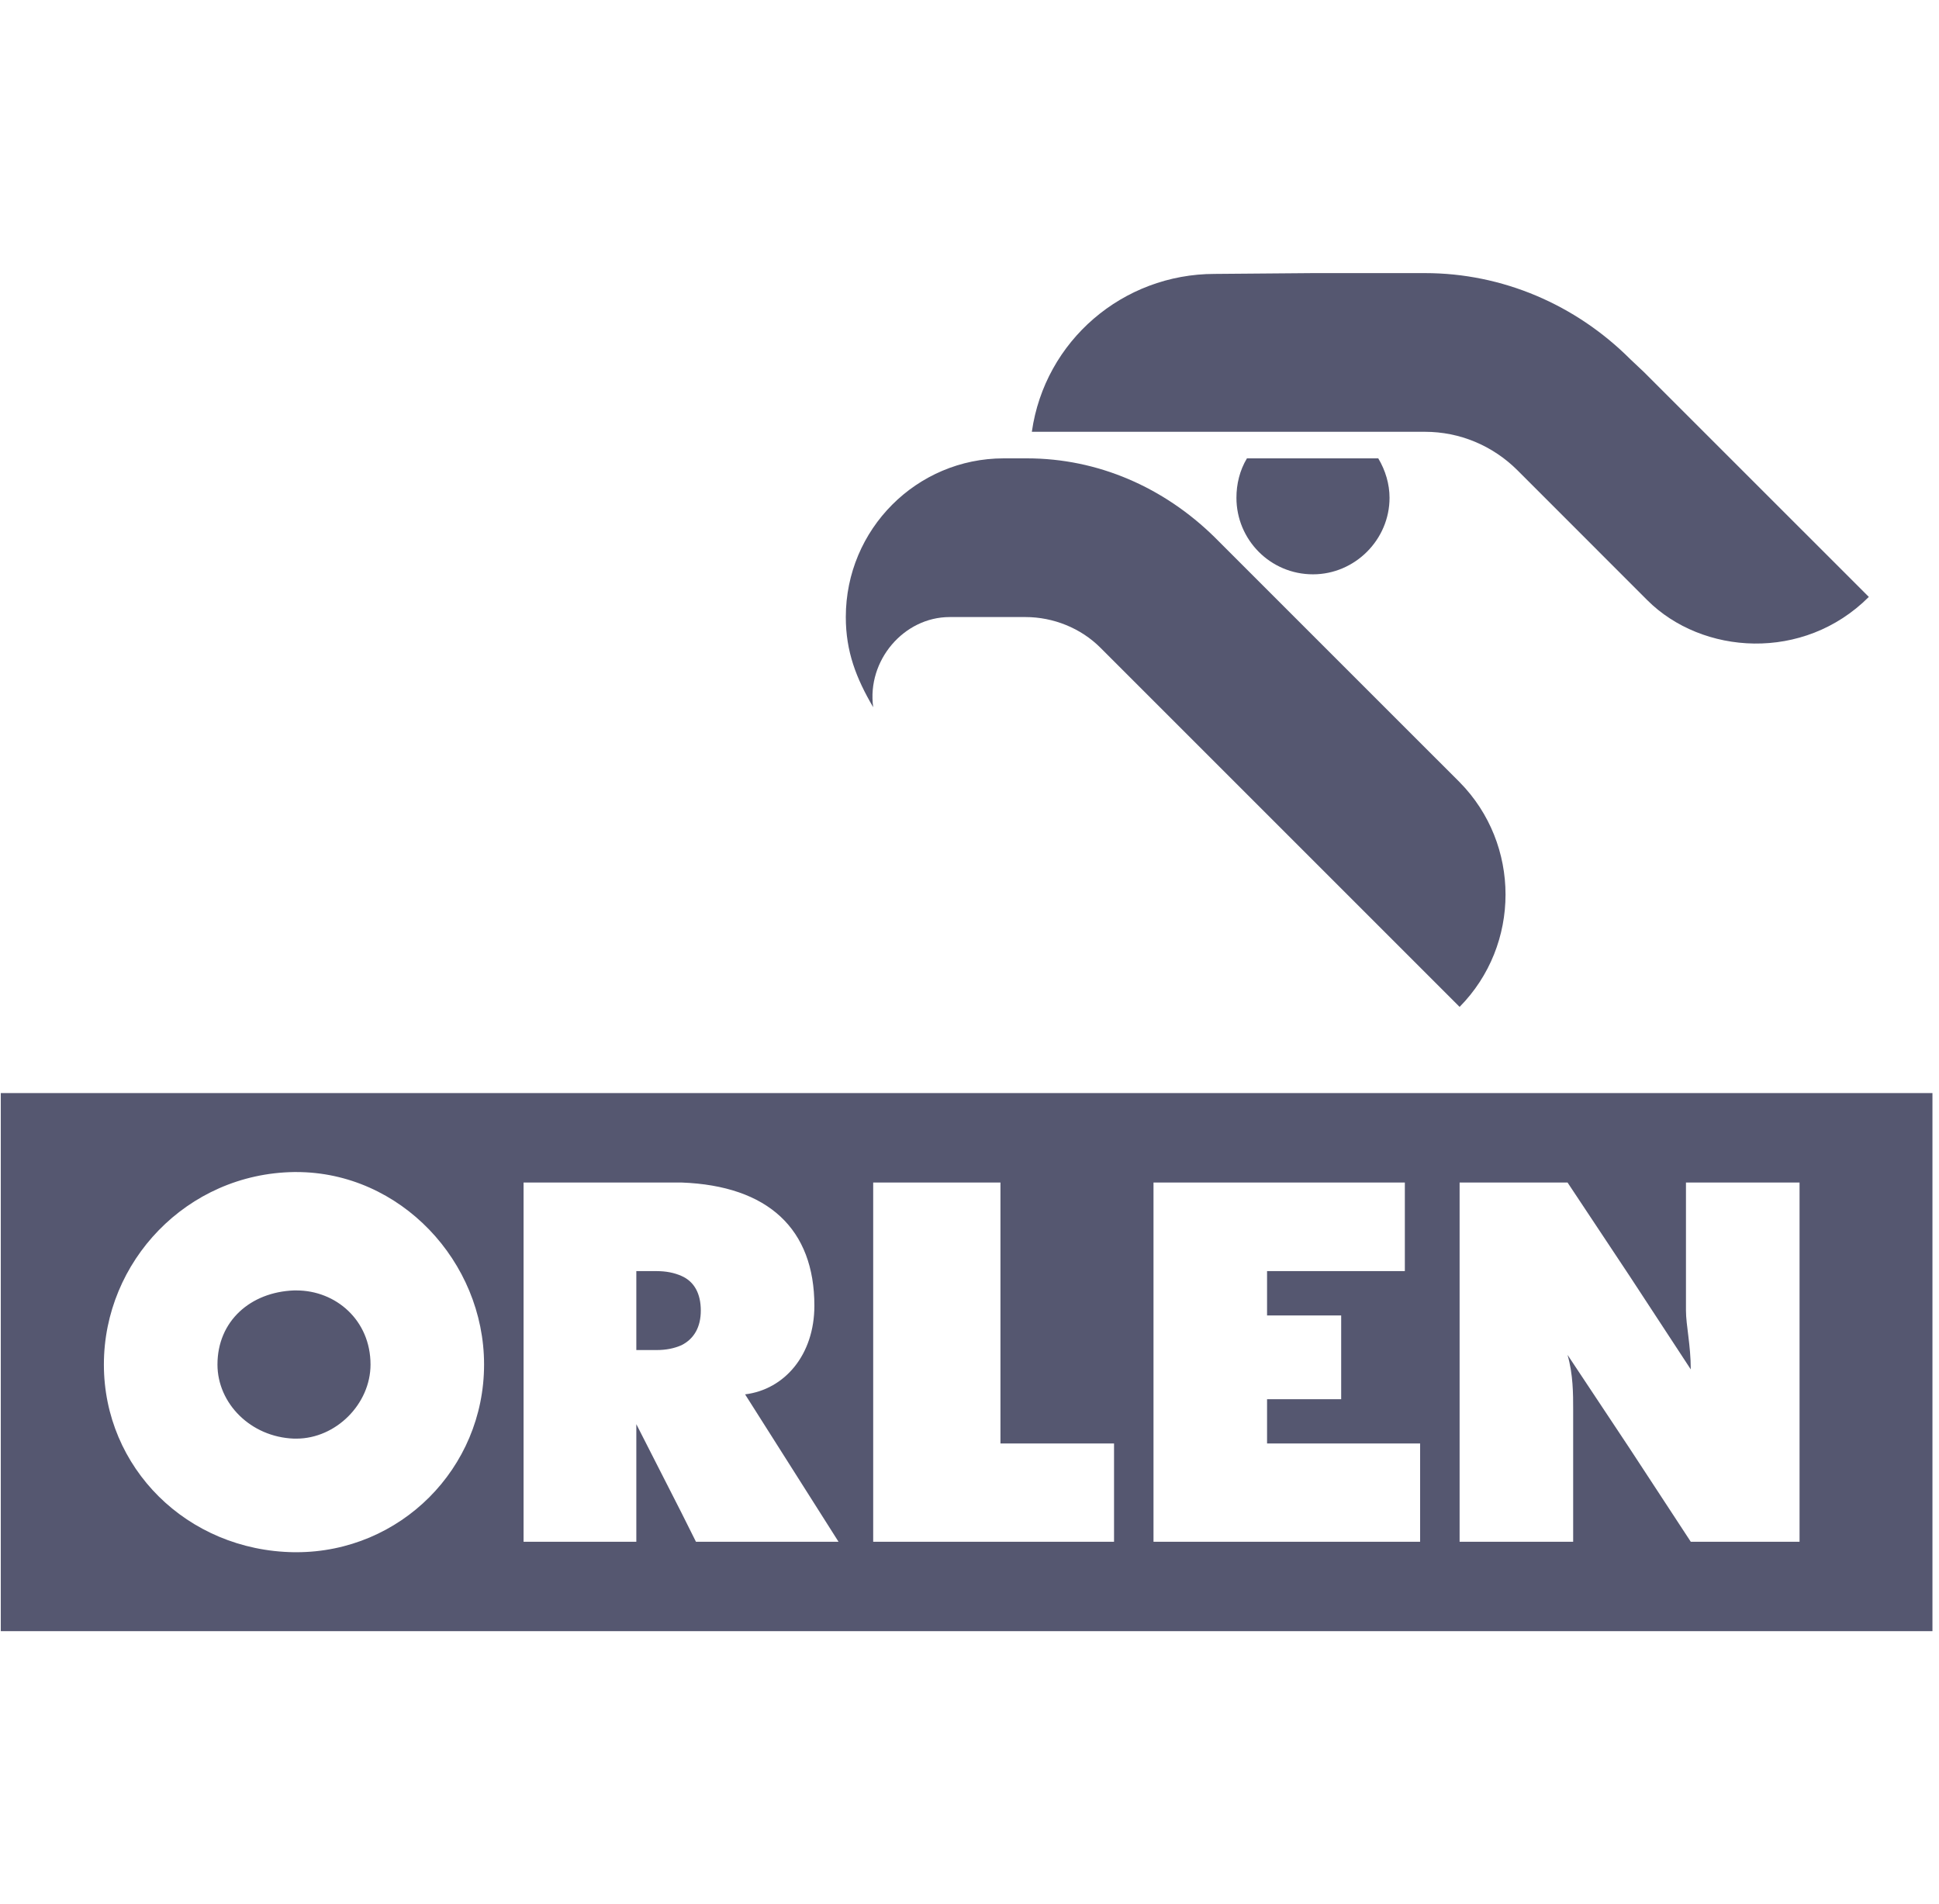
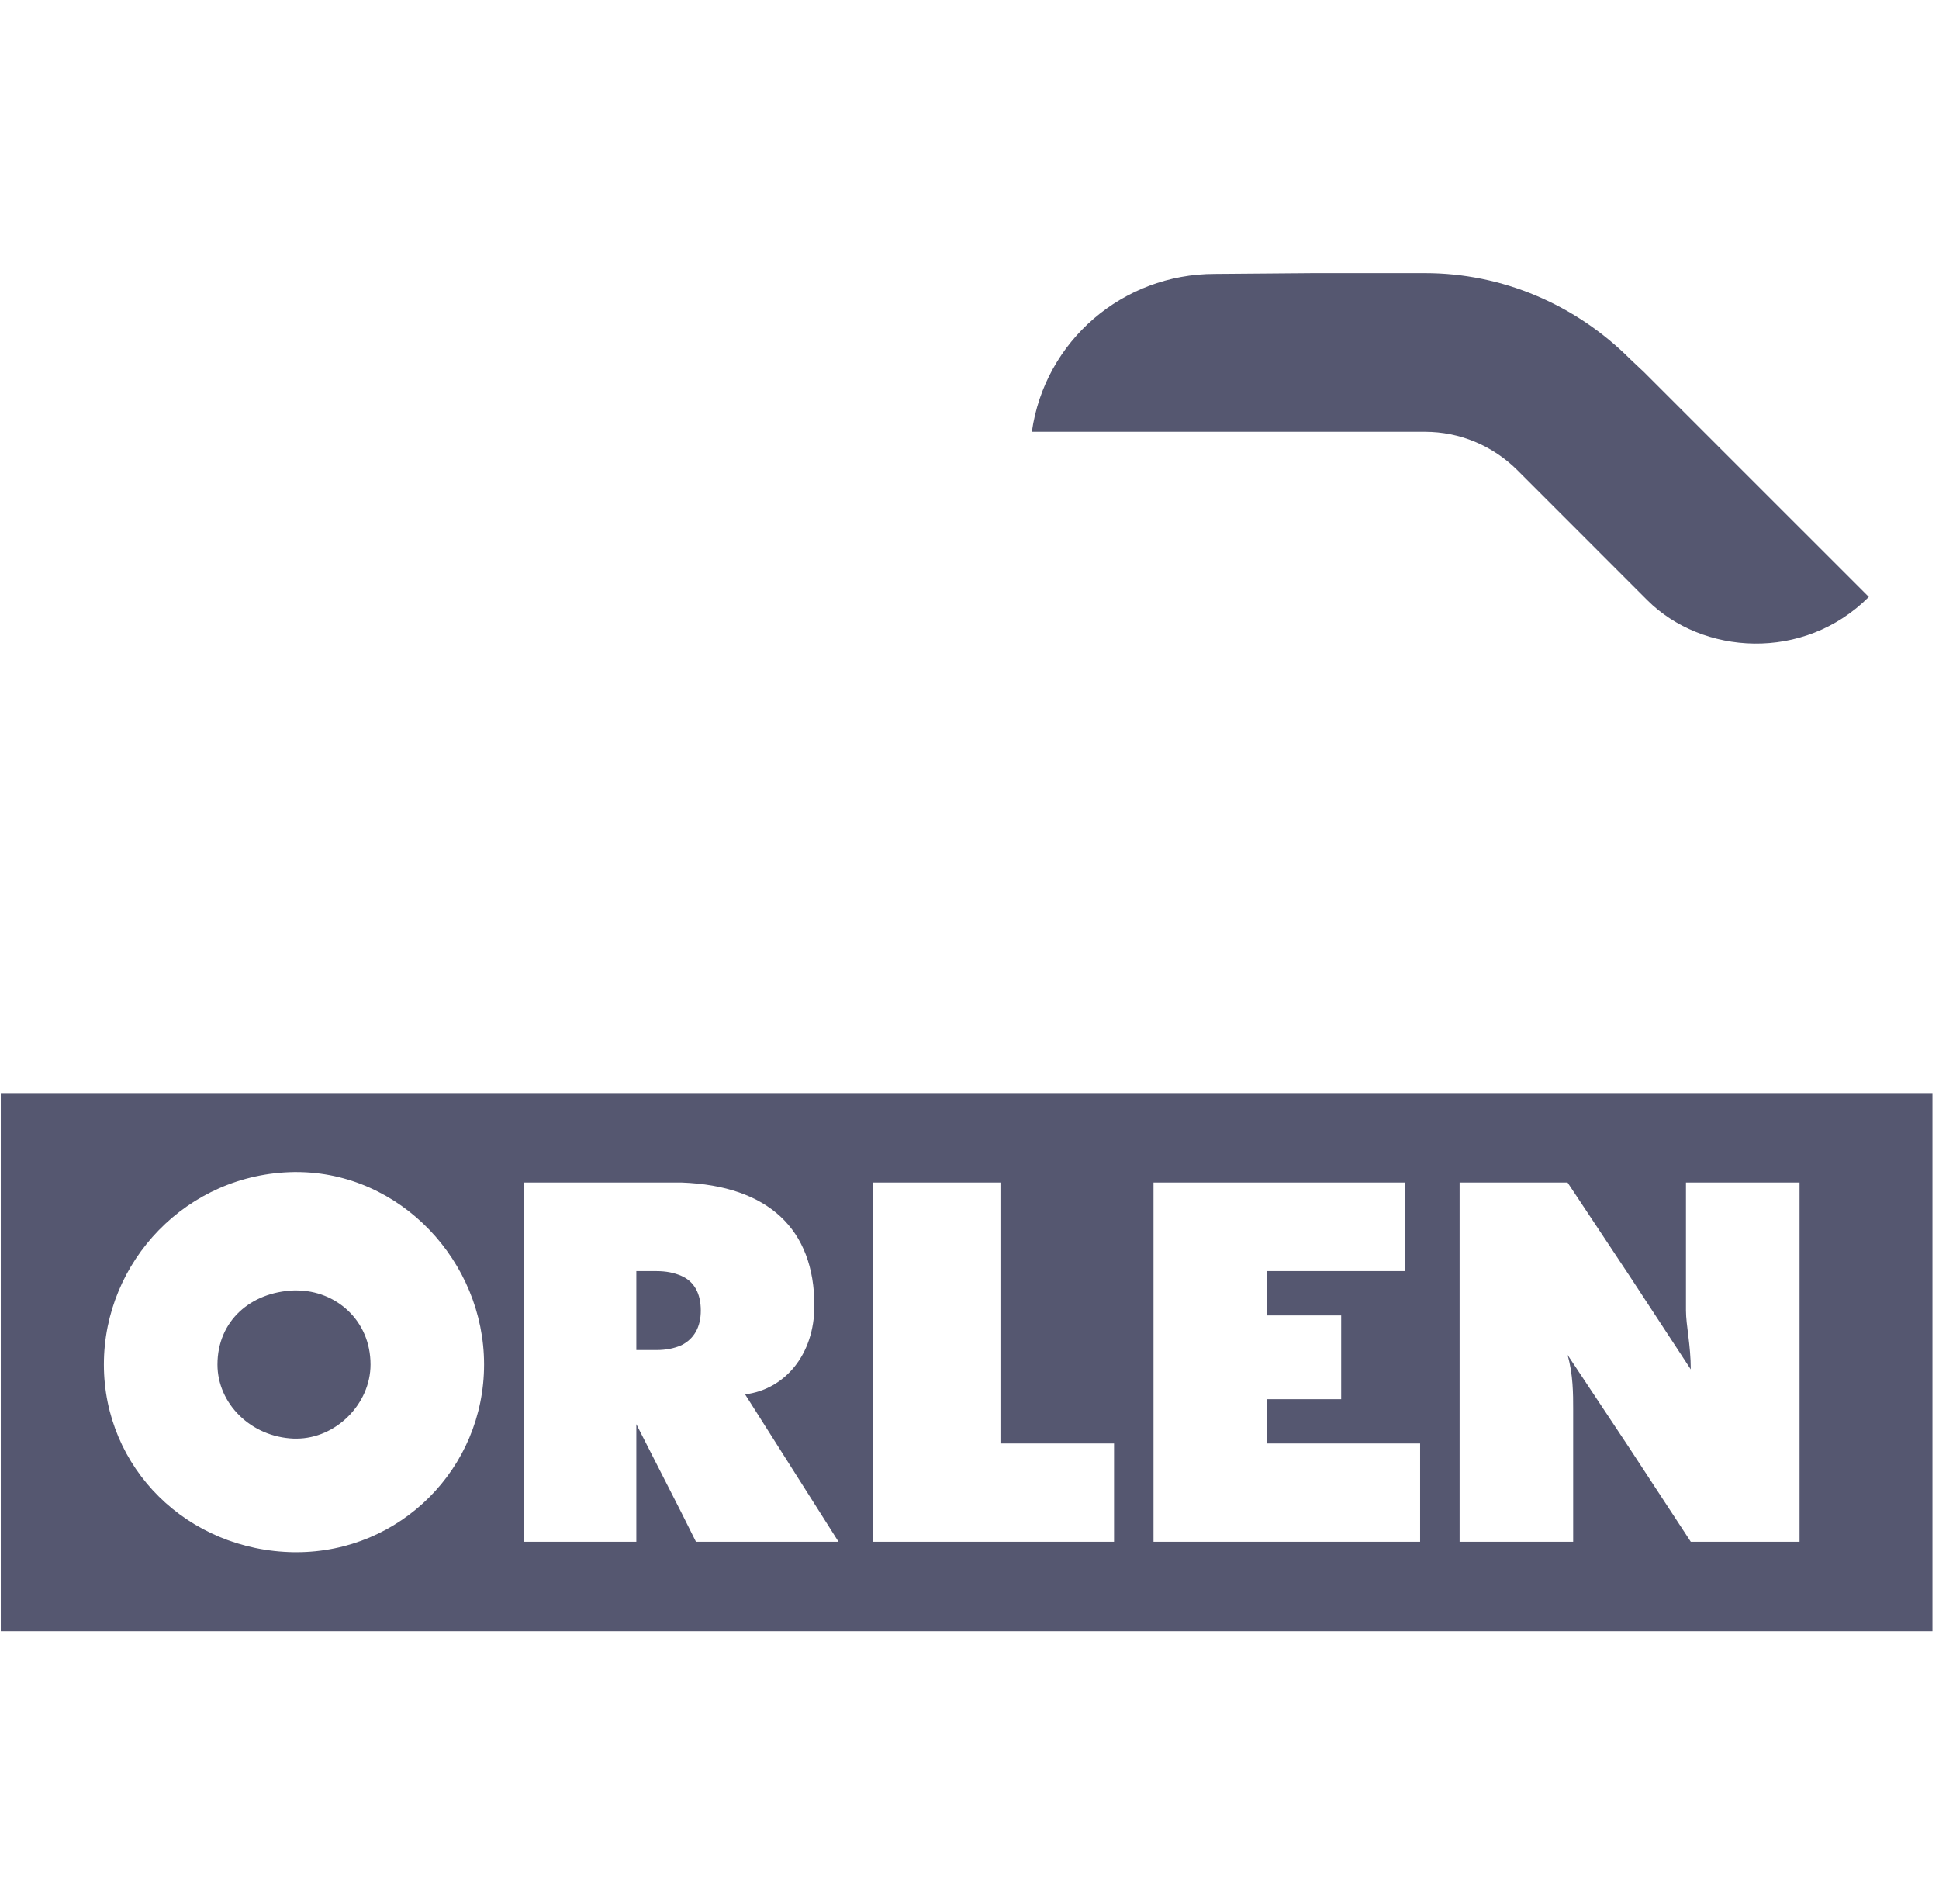
<svg xmlns="http://www.w3.org/2000/svg" width="100%" height="100%" viewBox="0 0 280 275" version="1.1" xml:space="preserve" style="fill-rule:evenodd;clip-rule:evenodd;stroke-linejoin:round;stroke-miterlimit:2;">
  <g>
-     <path d="M200.655,71.891c0,-1.98 -0.586,-3.953 -1.627,-5.699l-18.965,0c-1.048,1.746 -1.516,3.719 -1.516,5.699c-0,6.05 4.888,11.048 11.055,11.048c6.05,-0 11.053,-4.998 11.053,-11.048m-11.053,19.893l-14.187,-14.189c-7.335,-7.216 -16.874,-11.403 -27.111,-11.403l-3.367,0c-12.566,0 -22.799,10.237 -22.799,22.918c0,4.997 1.505,8.841 3.955,13.024c-0.93,-6.74 4.416,-13.024 11.045,-13.024l10.938,-0c4.068,-0 8.023,1.625 10.816,4.416l51.881,51.881c8.843,-8.954 8.843,-23.494 0,-32.455l-21.171,-21.168Z" style="fill:#555770;fill-rule:nonzero;" />
    <path d="M237.411,53.749l-1.976,-1.863c-7.909,-7.913 -18.497,-12.447 -29.663,-12.447l-16.17,0l-14.187,0.117c-13.266,-0 -24.547,9.652 -26.413,22.8l56.77,0c5.001,0 9.773,1.977 13.38,5.582l18.721,18.732c7.914,7.909 22.573,8.954 31.995,-0.468l-32.457,-32.453Zm-194.609,132.605l-0.349,0c-6.28,0.234 -11.05,4.421 -11.05,10.7c0,5.591 4.77,10.471 11.05,10.701l0.349,-0c5.701,-0 10.703,-5.001 10.703,-10.7c-0,-6.398 -5.002,-10.701 -10.703,-10.701m55.606,-2.093c-1.053,-0.464 -2.215,-0.698 -3.608,-0.698l-2.912,-0l-0,11.4l2.912,0c1.393,0 2.555,-0.236 3.608,-0.7c1.855,-0.927 2.791,-2.674 2.791,-4.997c-0,-2.448 -0.936,-4.191 -2.791,-5.005" style="fill:#555770;fill-rule:nonzero;" />
    <path d="M279.054,157.854l-278.941,0l-0,77.707l278.941,-0l-0,-77.707Zm-236.252,66.305l-0.349,-0c-15.472,-0.23 -27.451,-12.213 -27.451,-27.104c-0,-14.888 11.979,-27.568 27.451,-27.798l0.349,-0c15.008,-0 27.1,12.91 27.1,27.798c0,15.004 -12.092,27.104 -27.1,27.104m57.697,-1.513l-2.091,-4.183l-6.52,-12.797l-0,16.98l-16.283,0l0,-51.877l22.803,0c12.56,0.464 19.192,6.748 19.192,17.795c0,7.095 -4.305,12.1 -10.006,12.798l13.493,21.284l-20.588,0Zm60.373,0l-34.779,0l-0,-51.877l18.378,0l-0,37.688l16.401,-0l0,14.189Zm44.198,0l-38.499,0l0,-51.877l36.295,0l0,12.794l-19.897,-0l0,6.401l10.703,-0l-0,12.1l-10.703,-0l0,6.393l22.101,-0l-0,14.189Zm54.793,0l-15.708,0l-8.839,-13.495l-8.956,-13.492c0.811,2.795 0.811,5.703 0.811,7.797l-0,19.19l-16.398,0l0,-51.877l15.587,0l8.956,13.492l8.839,13.495c0,-3.493 -0.694,-6.401 -0.694,-8.49l0,-18.497l16.402,0l-0,51.877Z" style="fill:#555770;fill-rule:nonzero;" />
  </g>
</svg>